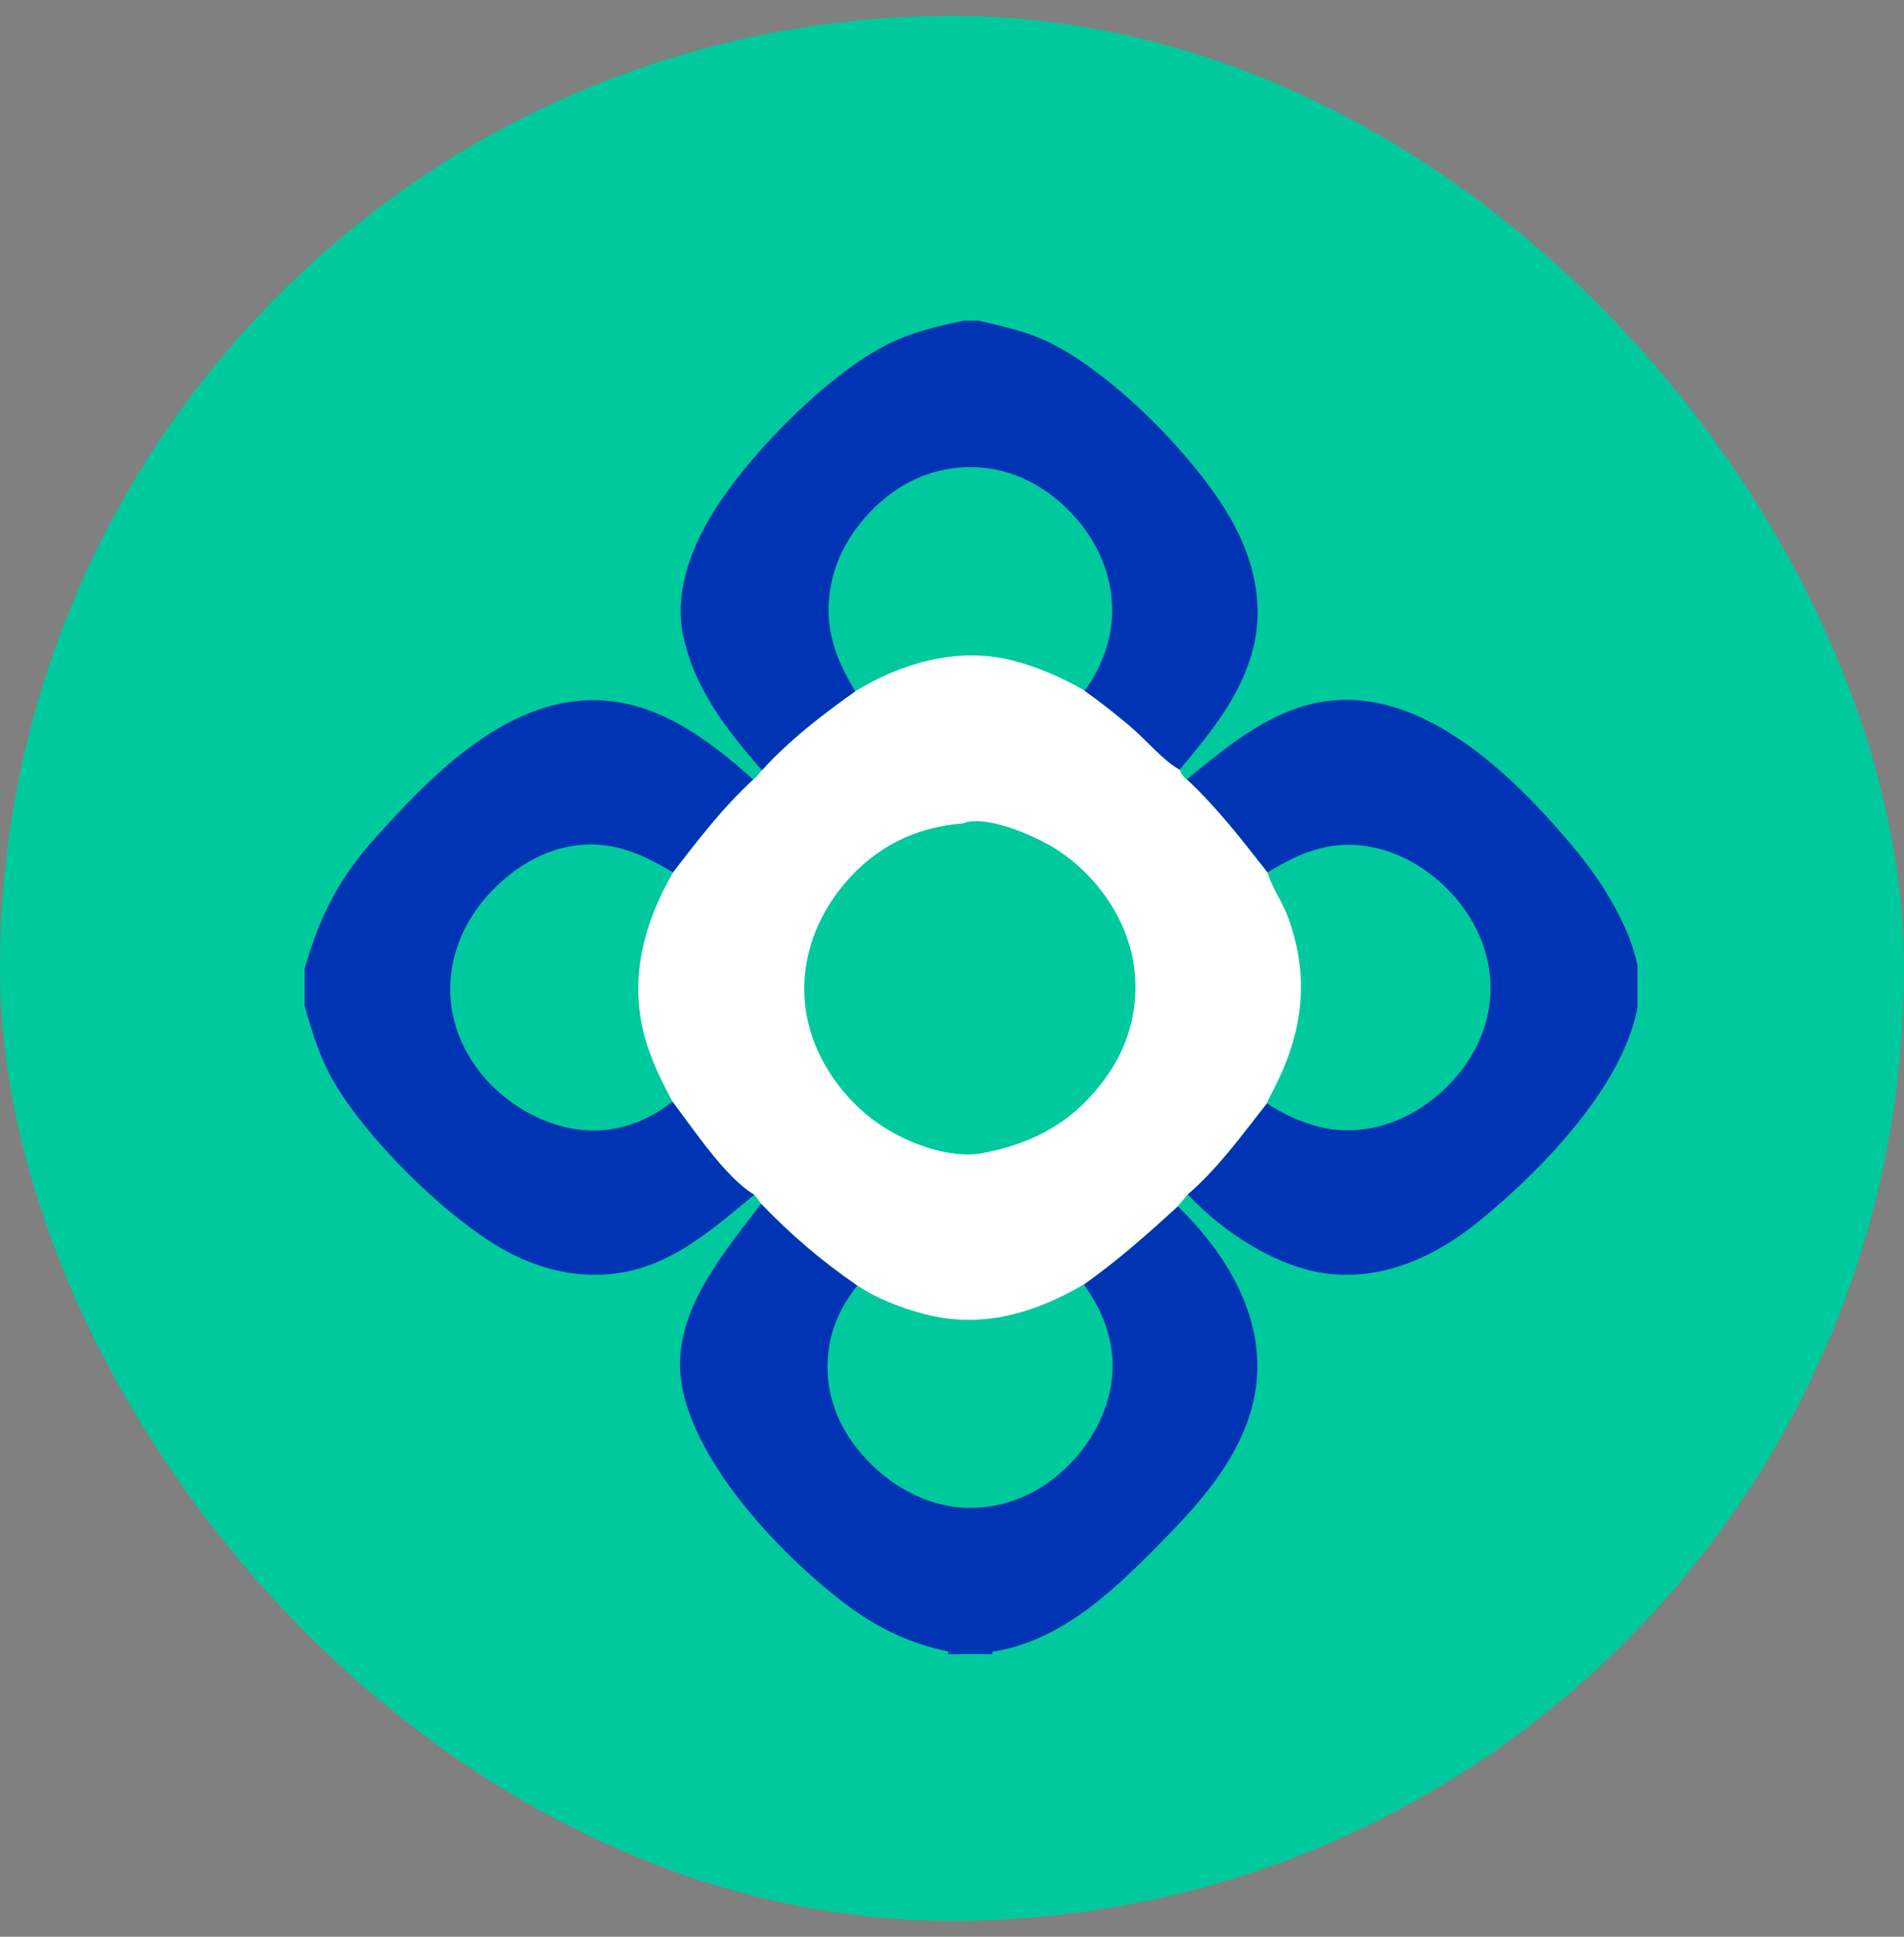
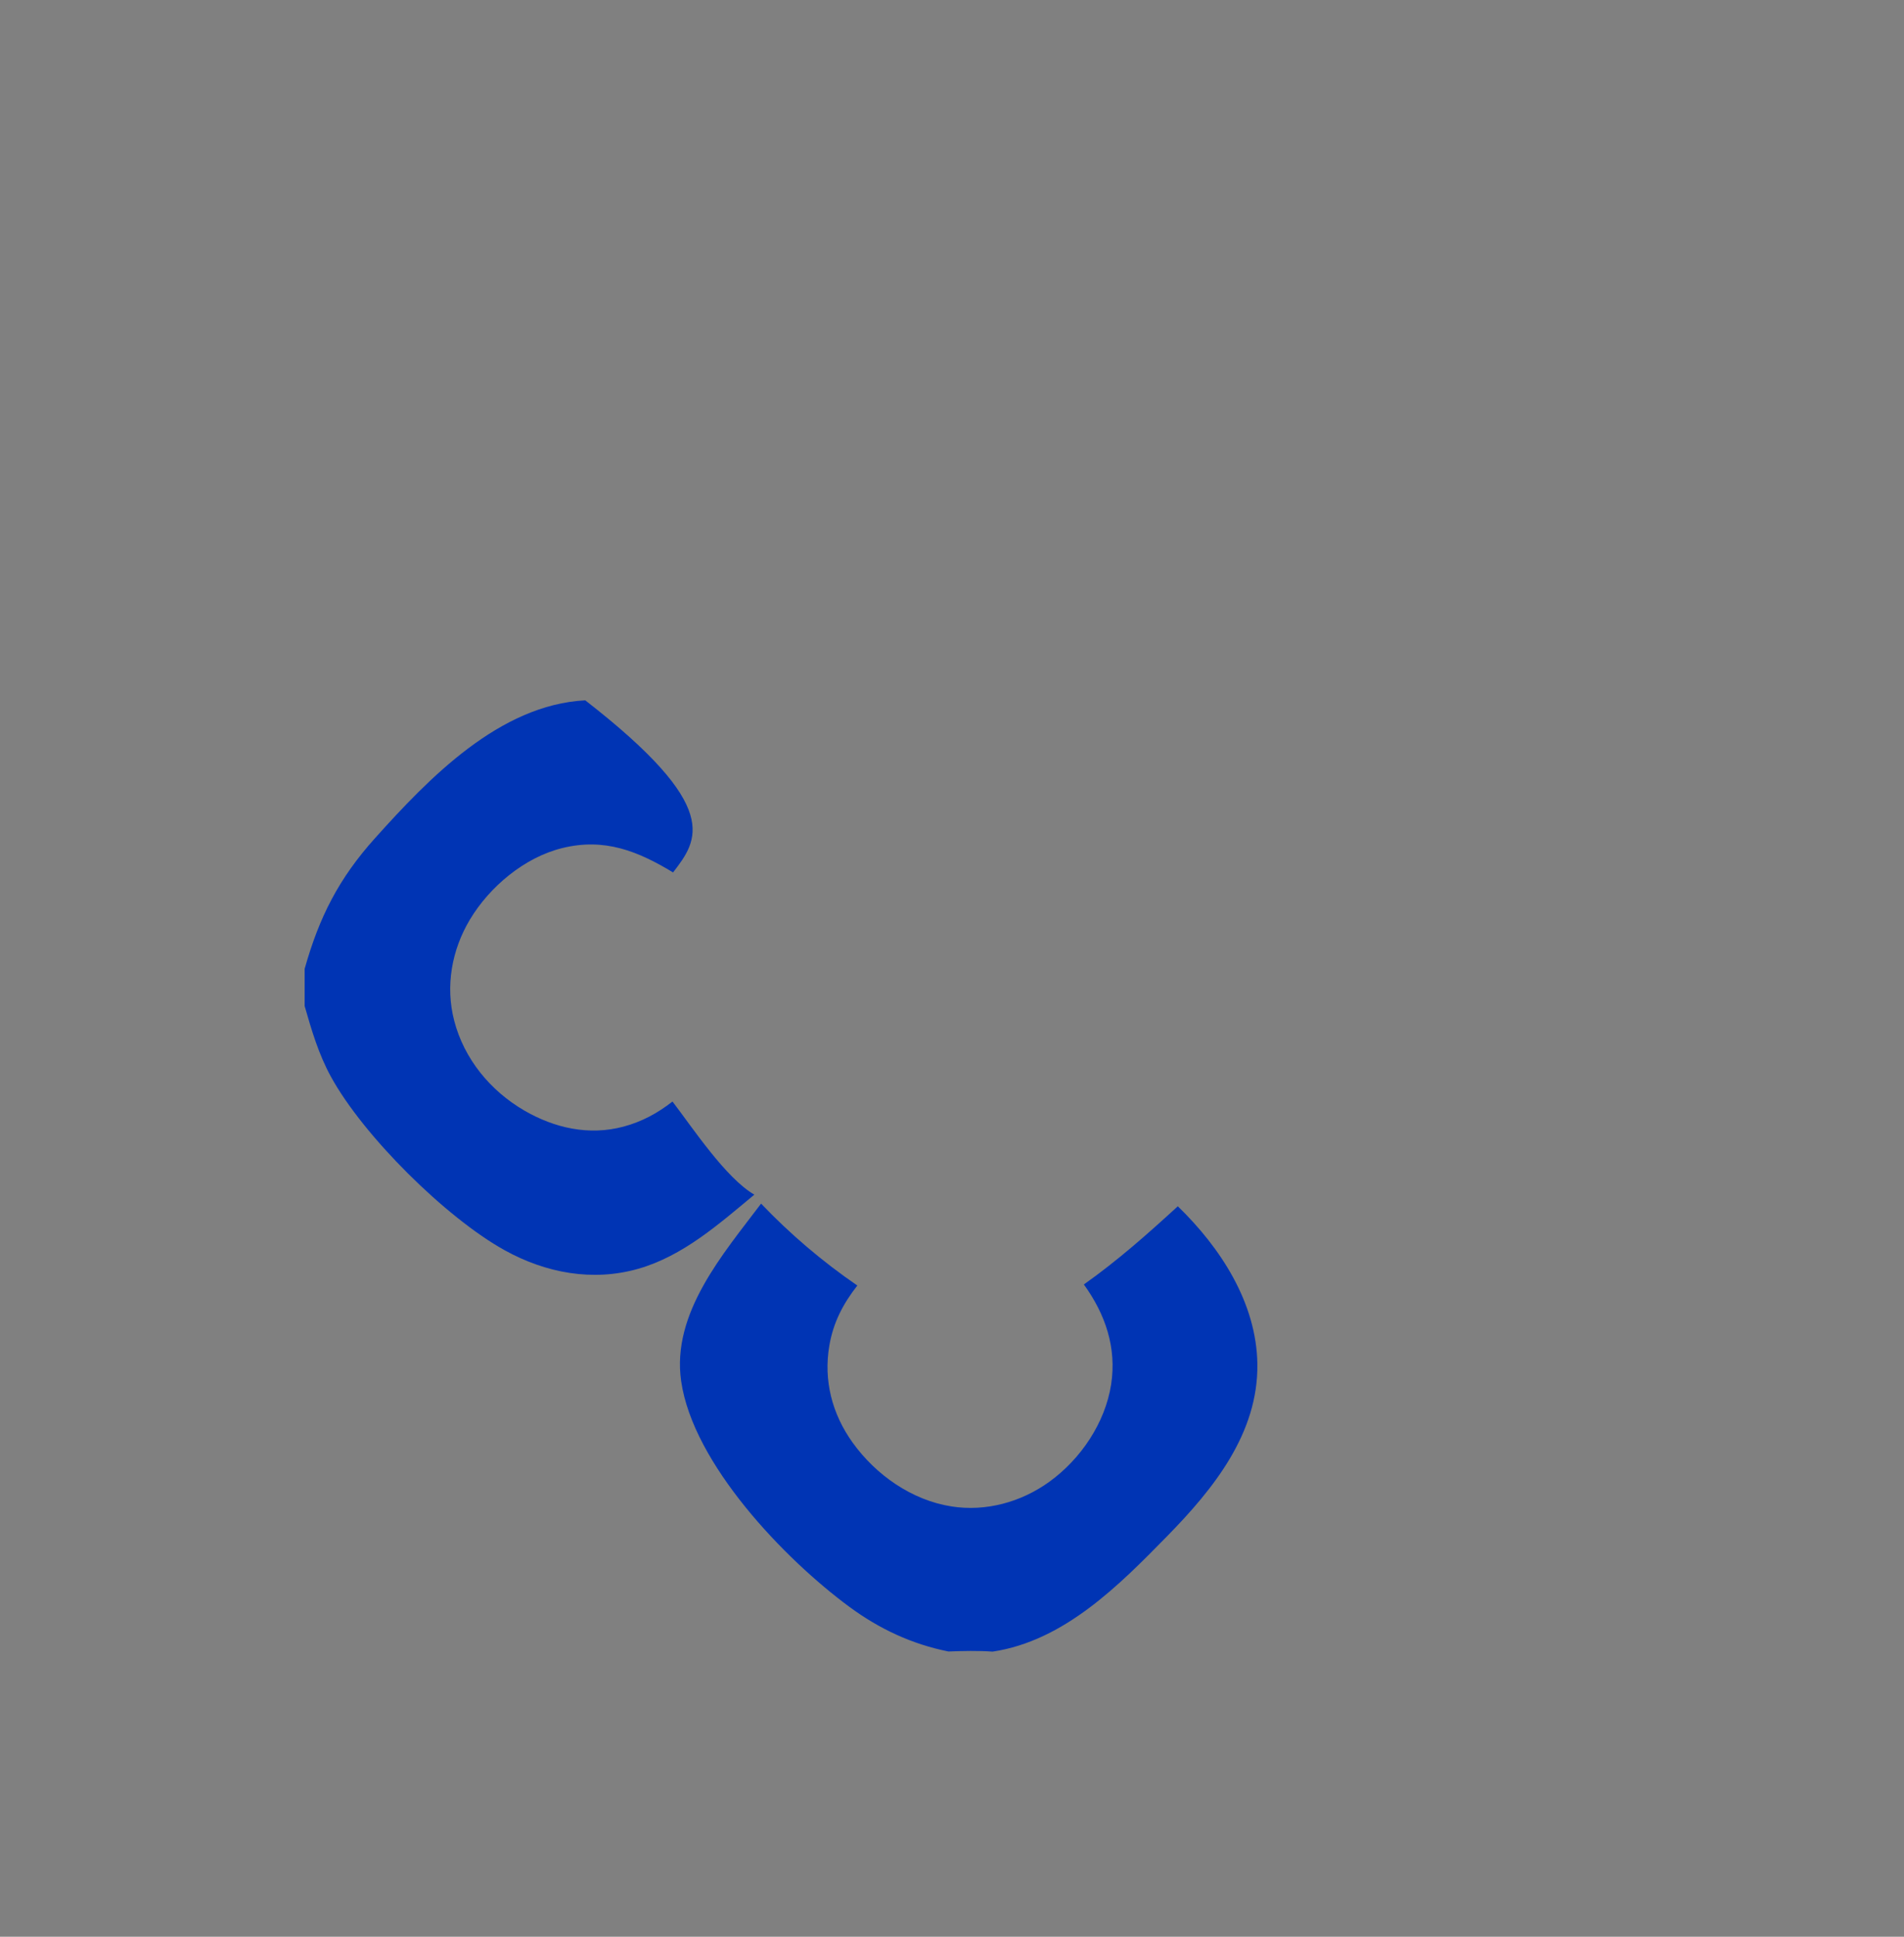
<svg xmlns="http://www.w3.org/2000/svg" width="60" height="61" viewBox="0 0 60 61" fill="none">
  <rect x="0" y="0" width="60" height="61" fill="#808080" stroke="none" />
-   <rect y="0.5" width="60" height="60" rx="30" fill="#00C99D" />
  <g clip-path="url(#clip0_3971_134)">
-     <path d="M37.4 24.548C39.006 23.228 40.66 21.849 42.888 22.062C45.583 22.32 48.058 24.831 49.698 26.825C50.612 27.936 51.802 29.829 51.658 31.336C51.405 33.989 48.596 36.846 46.61 38.463C45.282 39.544 43.663 40.309 41.915 40.125C40.251 39.949 38.548 38.808 37.425 37.621C38.377 36.804 39.151 35.73 39.924 34.749C39.974 34.618 40.04 34.499 40.104 34.375C41.047 32.57 41.3 30.829 40.59 28.893C40.414 28.412 40.101 27.99 39.949 27.501L39.943 27.481C39.142 26.466 38.352 25.43 37.4 24.548ZM39.943 27.481L39.949 27.501C40.101 27.99 40.414 28.412 40.59 28.893C41.3 30.829 41.047 32.57 40.104 34.375C40.04 34.499 39.974 34.618 39.924 34.749C40.406 35.077 41.023 35.357 41.587 35.494C42.648 35.752 43.73 35.526 44.655 34.965C45.712 34.324 46.575 33.254 46.862 32.045C47.121 30.958 46.902 29.834 46.315 28.889C45.669 27.847 44.575 26.99 43.374 26.712C42.06 26.407 41.039 26.801 39.943 27.481Z" fill="#0034B4" />
-     <path d="M9.6 30.515C10.06 28.881 10.675 27.671 11.817 26.4C13.515 24.51 15.74 22.198 18.443 22.058C20.542 21.949 22.256 23.223 23.737 24.554C22.786 25.43 21.995 26.456 21.21 27.478C20.284 29.072 19.823 30.821 20.31 32.637C20.505 33.364 20.836 34.034 21.192 34.694C21.832 35.531 22.875 37.108 23.771 37.627C22.664 38.545 21.528 39.558 20.113 39.962C18.673 40.372 17.198 40.094 15.907 39.38C14.055 38.356 11.447 35.773 10.427 33.909C10.039 33.199 9.822 32.459 9.6 31.686V30.515ZM21.192 34.694C20.836 34.034 20.505 33.364 20.31 32.637C19.823 30.821 20.284 29.072 21.21 27.478C20.099 26.805 19.047 26.384 17.722 26.71C16.531 27.002 15.43 27.924 14.807 28.965C14.235 29.921 14.031 31.059 14.312 32.144C14.622 33.348 15.453 34.357 16.521 34.977C17.475 35.531 18.559 35.775 19.646 35.485C20.226 35.331 20.721 35.061 21.192 34.694Z" fill="#0034B4" />
+     <path d="M9.6 30.515C10.06 28.881 10.675 27.671 11.817 26.4C13.515 24.51 15.74 22.198 18.443 22.058C22.786 25.43 21.995 26.456 21.21 27.478C20.284 29.072 19.823 30.821 20.31 32.637C20.505 33.364 20.836 34.034 21.192 34.694C21.832 35.531 22.875 37.108 23.771 37.627C22.664 38.545 21.528 39.558 20.113 39.962C18.673 40.372 17.198 40.094 15.907 39.38C14.055 38.356 11.447 35.773 10.427 33.909C10.039 33.199 9.822 32.459 9.6 31.686V30.515ZM21.192 34.694C20.836 34.034 20.505 33.364 20.31 32.637C19.823 30.821 20.284 29.072 21.21 27.478C20.099 26.805 19.047 26.384 17.722 26.71C16.531 27.002 15.43 27.924 14.807 28.965C14.235 29.921 14.031 31.059 14.312 32.144C14.622 33.348 15.453 34.357 16.521 34.977C17.475 35.531 18.559 35.775 19.646 35.485C20.226 35.331 20.721 35.061 21.192 34.694Z" fill="#0034B4" />
    <path d="M23.984 37.909C24.443 38.391 24.926 38.847 25.433 39.278C25.94 39.709 26.468 40.113 27.017 40.489C27.628 40.904 28.421 41.201 29.133 41.389C30.922 41.86 32.592 41.368 34.155 40.456C35.217 39.704 36.159 38.87 37.116 37.993C38.462 39.299 39.596 41.032 39.623 42.962C39.653 45.142 38.24 46.893 36.792 48.371C35.272 49.923 33.541 51.68 31.28 52.02L31.265 52.1H29.87L29.888 52.016C28.732 51.783 27.713 51.307 26.764 50.608C24.722 49.103 21.841 46.105 21.465 43.501C21.155 41.358 22.797 39.484 23.984 37.909ZM34.155 40.456C32.592 41.368 30.922 41.86 29.133 41.389C28.421 41.201 27.628 40.904 27.017 40.489C26.567 41.064 26.259 41.653 26.135 42.379C25.947 43.48 26.221 44.534 26.869 45.437C27.599 46.453 28.73 47.249 29.979 47.446C31.066 47.619 32.18 47.311 33.066 46.671C34.054 45.959 34.826 44.817 35.014 43.609C35.195 42.447 34.832 41.389 34.155 40.456ZM29.888 52.016L29.87 52.1H31.265L31.28 52.02C30.821 51.987 30.348 51.998 29.888 52.016Z" fill="#0034B4" />
-     <path d="M29.888 52.016C30.348 51.997 30.821 51.986 31.28 52.019L31.265 52.1H29.87L29.888 52.016Z" fill="#0034B4" />
-     <path d="M26.952 21.772C28.384 20.894 30.141 20.38 31.816 20.78C32.614 20.97 33.475 21.337 34.18 21.754C34.718 22.143 35.236 22.541 35.734 22.98C36.166 23.361 36.681 23.968 37.174 24.242C37.233 24.373 37.273 24.47 37.4 24.549C38.352 25.431 39.142 26.466 39.943 27.481L39.95 27.502C40.101 27.991 40.414 28.412 40.59 28.893C41.3 30.829 41.047 32.57 40.104 34.375C40.04 34.499 39.974 34.618 39.924 34.749C39.151 35.73 38.377 36.804 37.425 37.622L37.116 37.993C36.159 38.87 35.217 39.704 34.155 40.456C32.592 41.367 30.922 41.86 29.133 41.388C28.421 41.201 27.628 40.903 27.017 40.489C26.468 40.112 25.94 39.709 25.433 39.278C24.926 38.846 24.443 38.39 23.984 37.909L23.771 37.627C22.875 37.108 21.832 35.53 21.192 34.694C20.836 34.034 20.505 33.363 20.31 32.637C19.823 30.82 20.284 29.071 21.21 27.478C21.995 26.456 22.786 25.43 23.737 24.554C23.838 24.478 23.927 24.355 24.012 24.26C24.858 23.32 25.925 22.5 26.952 21.772ZM30.347 25.934C28.832 26.057 27.602 26.667 26.616 27.827C25.751 28.844 25.251 30.163 25.358 31.506C25.471 32.924 26.232 34.201 27.309 35.108C28.185 35.845 29.627 36.458 30.782 36.346C30.805 36.344 30.827 36.341 30.85 36.338C32.56 36.039 33.877 35.323 34.887 33.881C34.934 33.816 34.978 33.75 35.021 33.683C35.064 33.615 35.106 33.547 35.145 33.478C35.185 33.409 35.223 33.339 35.259 33.268C35.295 33.197 35.329 33.124 35.362 33.052C35.395 32.979 35.425 32.905 35.454 32.831C35.483 32.757 35.51 32.682 35.535 32.606C35.56 32.53 35.583 32.454 35.605 32.377C35.626 32.3 35.645 32.223 35.663 32.145C35.68 32.068 35.696 31.989 35.709 31.911C35.723 31.832 35.735 31.754 35.744 31.674C35.754 31.595 35.762 31.516 35.767 31.436C35.773 31.357 35.777 31.277 35.779 31.198C35.78 31.118 35.78 31.038 35.778 30.958C35.775 30.879 35.771 30.799 35.765 30.72C35.759 30.64 35.75 30.561 35.74 30.482C35.73 30.403 35.718 30.324 35.704 30.246C35.449 28.856 34.562 27.615 33.401 26.823C32.752 26.38 31.304 25.741 30.511 25.886C30.453 25.896 30.401 25.913 30.347 25.934Z" fill="white" />
-     <path d="M30.367 10.1H30.832C31.555 10.27 32.291 10.419 32.966 10.737C34.975 11.681 37.472 14.207 38.637 16.092C39.431 17.377 39.861 18.864 39.504 20.364C39.142 21.883 38.155 23.073 37.174 24.242C36.681 23.968 36.166 23.362 35.734 22.981C35.236 22.542 34.718 22.144 34.18 21.755C33.475 21.338 32.615 20.971 31.816 20.78C30.141 20.38 28.384 20.895 26.952 21.773C25.925 22.5 24.858 23.32 24.012 24.26C22.903 23.002 21.883 21.692 21.527 20.015C21.225 18.59 21.838 17.099 22.611 15.918C23.756 14.17 26.12 11.762 27.993 10.833C28.756 10.455 29.537 10.274 30.367 10.1ZM26.952 21.773C28.384 20.895 30.141 20.38 31.816 20.78C32.615 20.971 33.475 21.338 34.18 21.755C34.517 21.283 34.773 20.779 34.919 20.216C35.201 19.128 35.005 18.011 34.437 17.05C33.827 16.017 32.762 15.135 31.59 14.837C31.459 14.805 31.327 14.778 31.194 14.758C31.061 14.738 30.927 14.725 30.792 14.718C30.658 14.711 30.523 14.71 30.389 14.716C30.254 14.723 30.12 14.735 29.987 14.754C29.854 14.773 29.721 14.799 29.591 14.831C29.46 14.863 29.331 14.901 29.204 14.945C29.076 14.99 28.952 15.04 28.83 15.097C28.707 15.153 28.588 15.216 28.472 15.284C27.435 15.901 26.532 17.002 26.242 18.176C25.902 19.553 26.243 20.608 26.952 21.773Z" fill="#0034B4" />
  </g>
  <defs>
    <clipPath id="clip0_3971_134">
      <rect width="42" height="42" fill="white" transform="translate(9.6 10.1)" />
    </clipPath>
  </defs>
</svg>